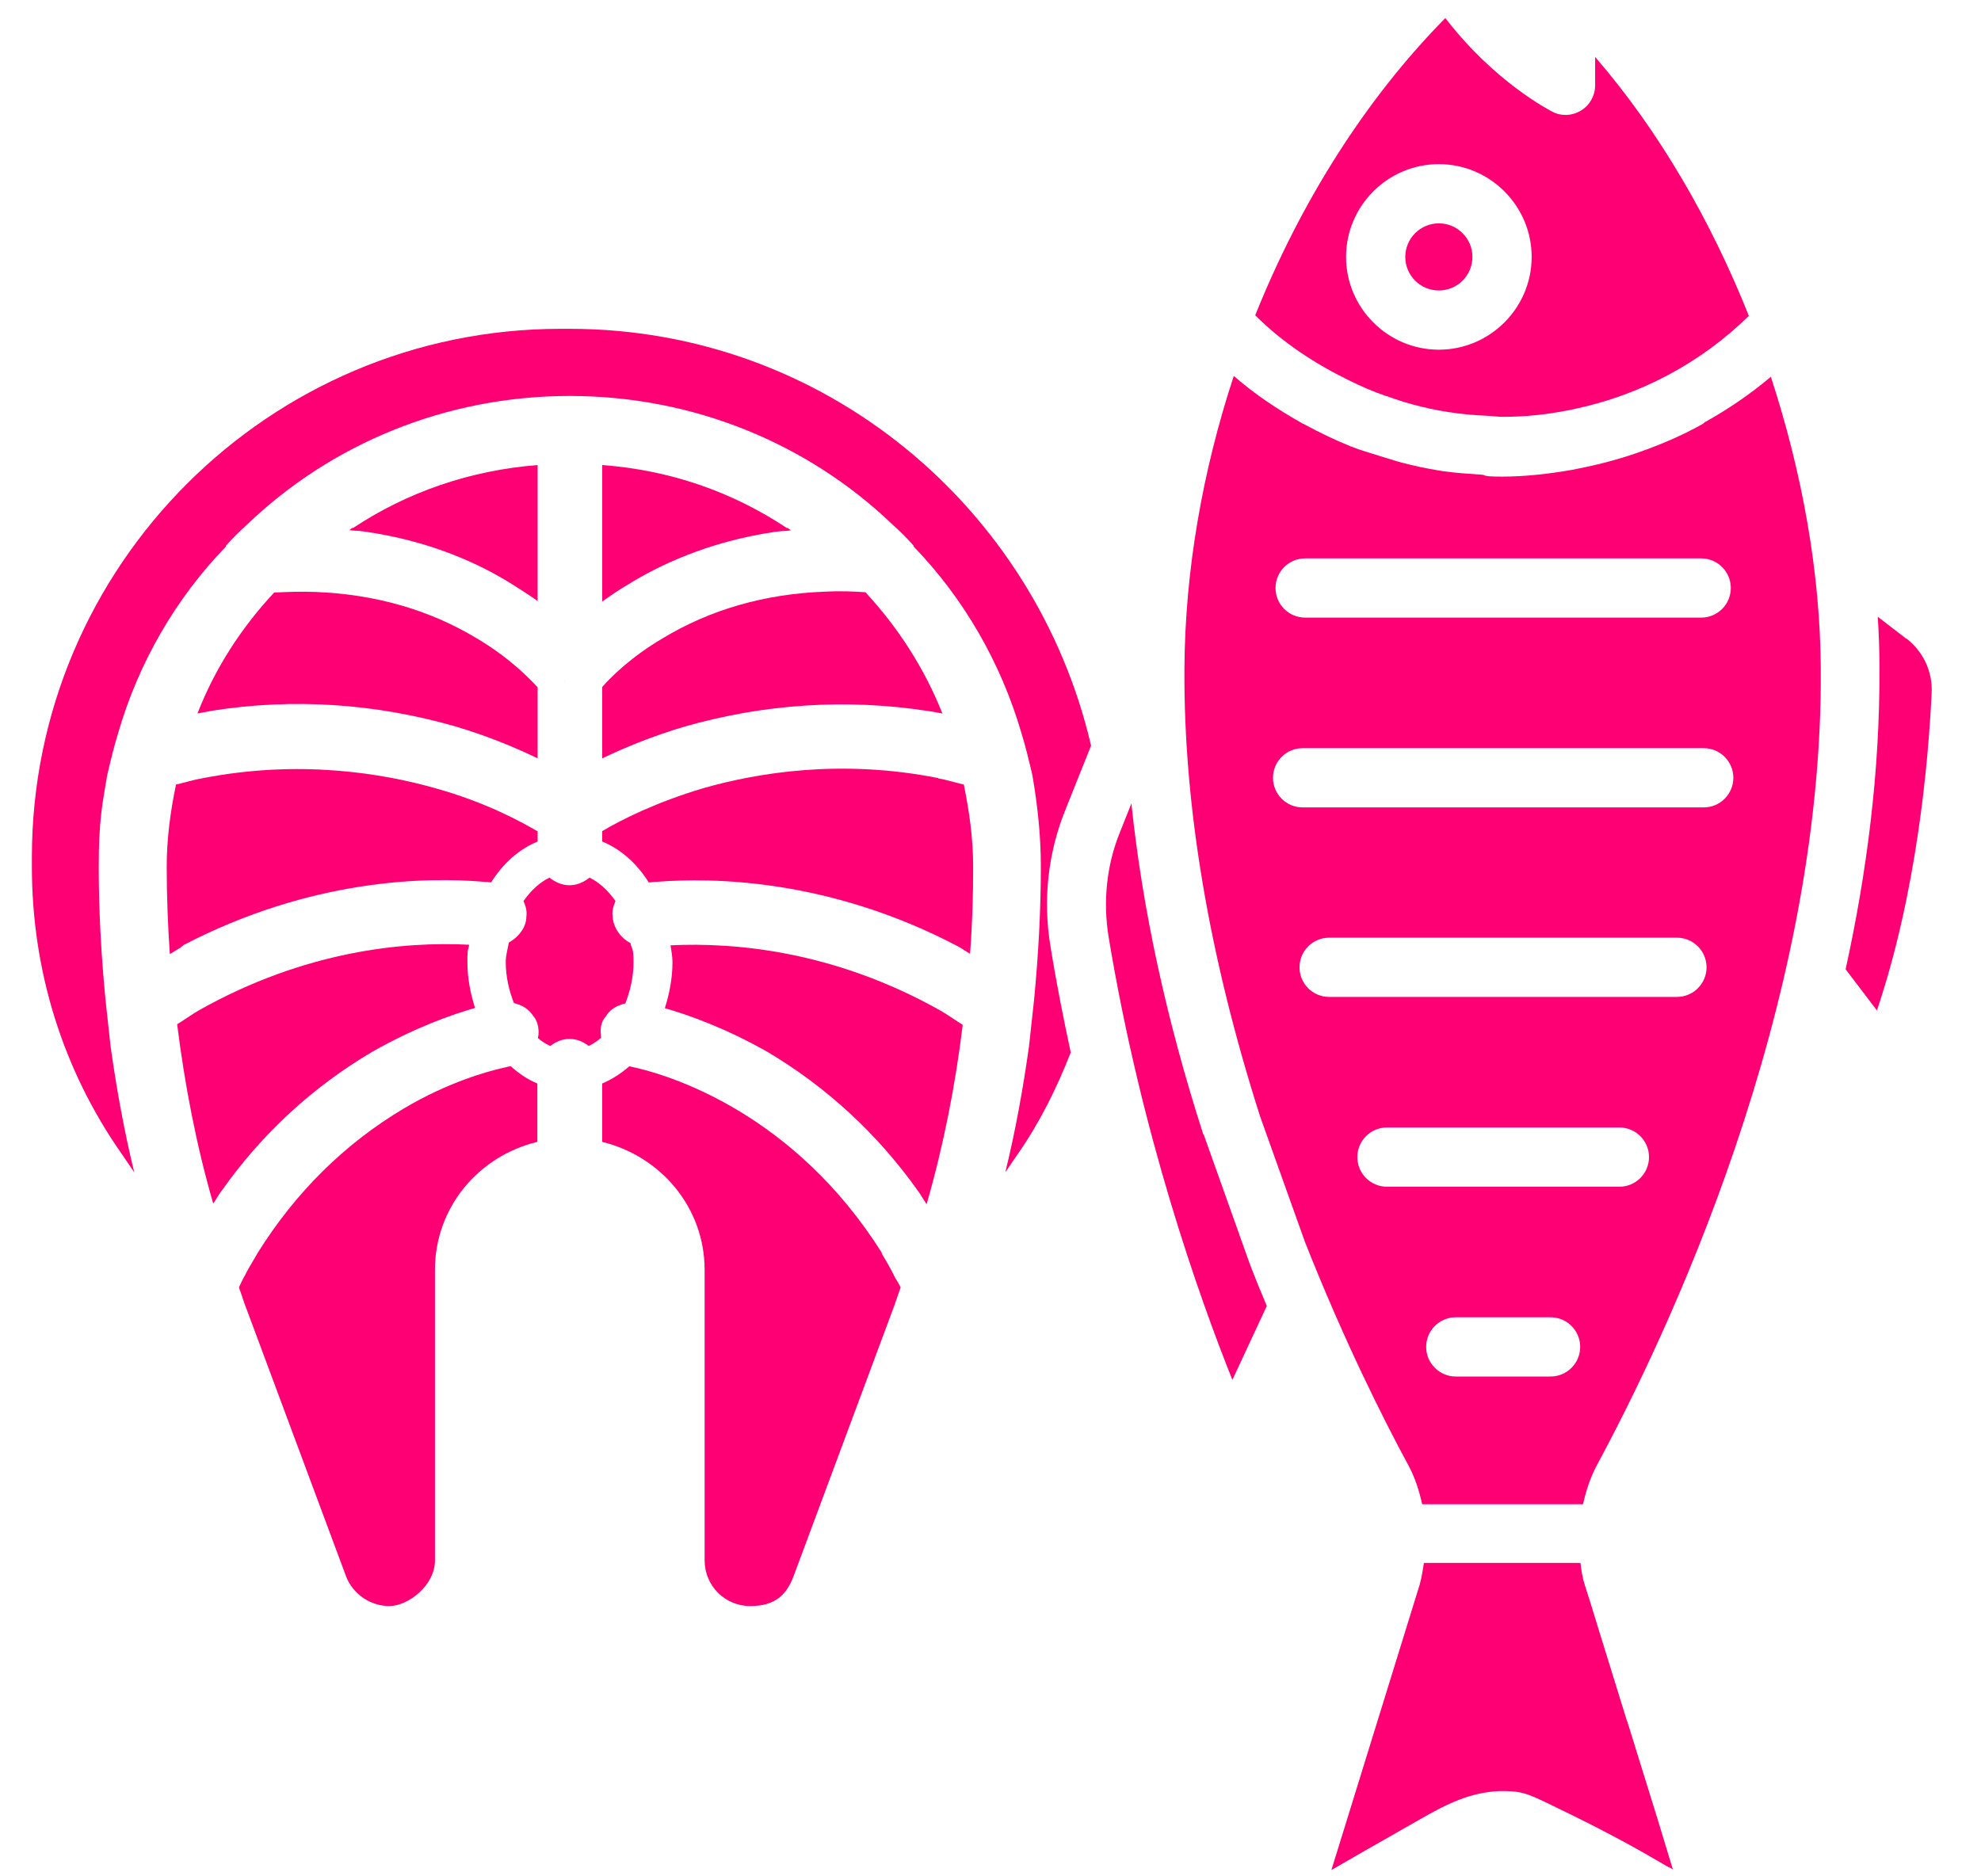
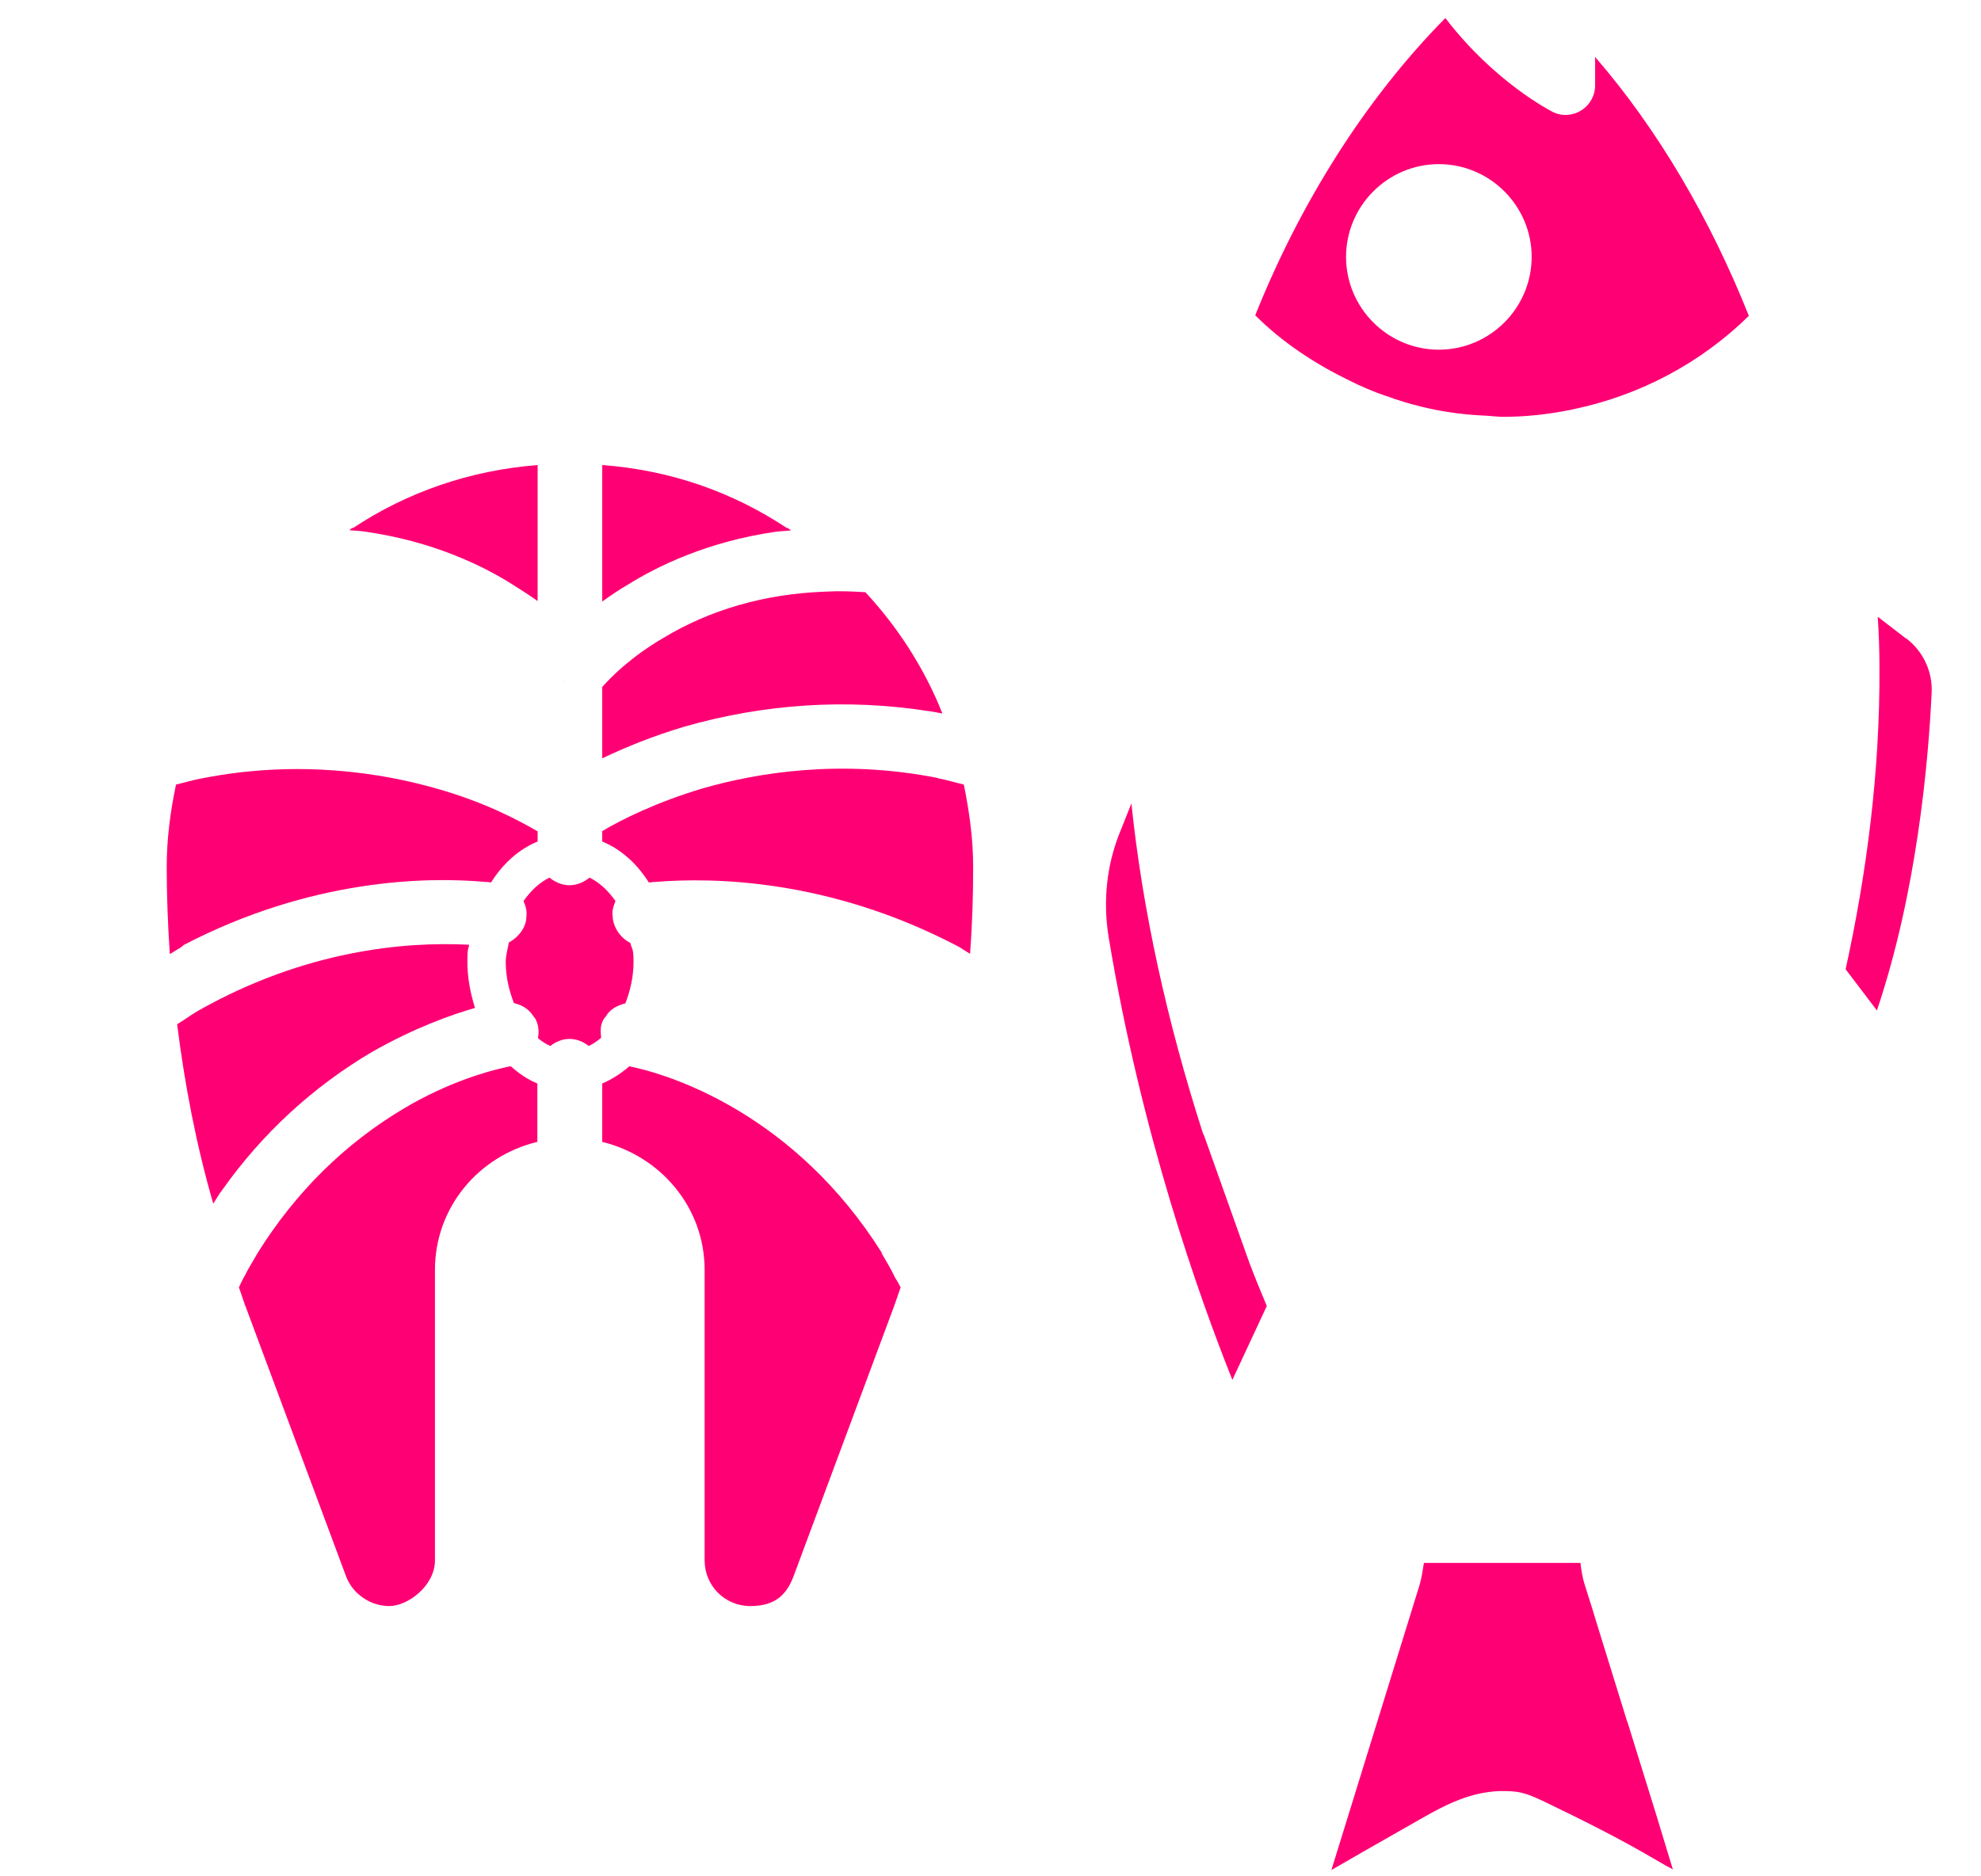
<svg xmlns="http://www.w3.org/2000/svg" version="1.1" viewBox="0 0 702.3 665.1">
  <defs>
    <style>
      .cls-1 {
        fill: #ff0074;
      }
    </style>
  </defs>
  <g>
    <g id="Layer_1">
      <path class="cls-1" d="M332.6,275.9c-34.7-6.9-64.4-1.8-83.3,3.6-16.5,4.9-28.9,11.1-35.8,15.2v3.7c6.6,2.7,12.3,7.8,16.5,14.5.9,0,1.7-.2,2.6-.2,20.1-1.6,61.1-1.1,106.5,22.6,1.6.8,3.2,2,4.8,2.9.8-10.3,1.1-20.5,1.1-30.8s-1.4-19.7-3.3-29.2c-3-.7-6.2-1.7-9.1-2.2h0Z" />
-       <path class="cls-1" d="M237.7,335.1c.3,2,.7,4,.7,6.1,0,5.8-1.1,11.2-2.7,16.3,8.4,2.4,21.4,7,36.4,15.5,21,12.5,38.9,29,53.2,49.1,1,1.3,2.1,3.3,3.2,4.9,6-20.8,10.2-42.2,12.8-63.6-2.6-1.6-5.2-3.5-7.8-5-37.6-21.2-72.9-24.3-95.7-23.2h-.1Z" />
      <path class="cls-1" d="M312.6,444.2c-30.8-48.9-73.9-62.4-86.4-65.4l-3.1-.7c-3,2.6-6.1,4.6-9.6,6.1v20.7c20.8,5.1,36.3,23.3,36.3,45.4v103c0,9,7.2,16.2,16.2,16.2s12.9-4.2,15.3-10.5l35.1-94.3c1.1-2.8,1.9-5.5,2.9-8.2-.6-1.1-1.2-2.3-1.9-3.3-1.6-3.4-3.3-6.1-4.9-8.9h.1Z" />
-       <path class="cls-1" d="M386.8,264.4c-19.6-84.4-94.6-147.8-184.8-147.8h-3.3c-103.3,0-187.4,84.1-187.4,187.4v3.3c0,36.6,10.8,71.8,31.8,101.8l4.5,6.6c-3.6-14.7-6.3-29.7-8.4-44.7-.6-5.4-1.2-11.1-1.8-16.5-1.5-15.6-2.4-31.2-2.4-47.2s1.2-21.9,3-32.4c1.2-5.1,2.4-10.2,3.9-15,7.2-24.9,20.4-47.7,38.2-66.1v-.3c2.4-2.7,4.8-5.1,7.5-7.5,29.7-28.5,70.3-45.6,114.4-45.6s84.7,17.1,114.4,45.6c2.7,2.4,5.1,4.8,7.5,7.5v.3c17.7,18.3,30.9,41.1,38.2,66.1,1.5,4.8,2.7,9.9,3.9,15,1.8,10.5,3,21.3,3,32.4,0,15.9-.9,31.5-2.4,47.2-.6,5.4-1.2,11.1-1.8,16.5-2.1,15-4.8,30-8.4,44.7l4.5-6.6c7.8-11.2,13.8-23.4,18.7-35.9-2.6-12.1-5.1-24.6-7.2-37.7-2.7-16.3-.9-32.9,5.2-48.1l9.2-23h0Z" />
      <path class="cls-1" d="M213.5,268.9c8.2-3.9,17.9-7.9,29-11.2,28.6-8.2,57.7-10,86.4-5.6,1.6.2,3.5.6,5.2.9-6.4-16.1-15.8-30.6-27.3-43-4.6-.3-9.2-.5-14.4-.2-21.4.8-40.7,6.4-57.4,16.5-11.4,6.7-18.3,13.7-21.5,17.3v25.3h0Z" />
      <path class="cls-1" d="M280.3,188c-.4-.3-.7-.6-1.1-.8h-.3c-19.3-12.8-41.3-20.5-65.4-22.3v48.4c2.8-2,5.8-4.1,9.1-6,10.6-6.6,28.2-15.2,52.1-18.7,1.9-.3,3.8-.3,5.7-.5h-.1Z" />
-       <path class="cls-1" d="M97.3,210c-11.6,12.4-21,26.8-27.3,43,1.7-.3,3.6-.7,5.3-1,28.6-4.5,57.7-2.6,86.2,5.6,11.1,3.3,20.8,7.3,29.1,11.3v-25.2c-3.4-3.6-10.2-10.6-21.5-17.3-16.7-10.1-36-15.7-57.3-16.5-5.3-.2-9.9,0-14.5.2h0Z" />
-       <circle class="cls-1" cx="510.1" cy="91.1" r="11.9" />
      <path class="cls-1" d="M190.6,213.3v-48.4c-24.1,1.9-46.2,9.6-65.4,22.3h-.3c-.4.2-.7.6-1.1.8,1.8.2,3.7.2,5.5.5,24,3.4,41.7,12,52.3,18.7,3.2,2,6.3,4,9.1,6h-.1Z" />
      <path class="cls-1" d="M64.9,335.2c45.4-23.7,86.5-24.3,106.9-22.5.7,0,1.5.1,2.3.2,4.2-6.7,9.9-11.8,16.5-14.5v-3.6c-6.2-3.6-18.2-10.2-35.9-15.2-18.9-5.4-48.6-10.4-83.1-3.6-3,.5-6.1,1.5-9.2,2.2-2,9.5-3.3,19.3-3.3,29.2s.4,20.6,1.1,30.9c1.2-.6,2.5-1.6,3.7-2.2.3-.3.7-.6,1.1-.8h-.1Z" />
      <path class="cls-1" d="M214,361.5c.2-.4.5-.8.8-1.1,1.4-2.5,4-3.9,6.9-4.6,1.7-4.4,2.9-9.3,2.9-14.7s-.7-4.5-1.1-6.7c-2.1-1.1-3.9-2.8-5.1-5.1-.5-1-1.2-2.6-1.2-4.5-.3-1.5.2-3.4,1-5.3-2.6-3.7-5.7-6.6-9.2-8.3-2,1.6-4.4,2.7-7.1,2.7s-5.1-1.1-7.1-2.7c-3.5,1.7-6.6,4.6-9.2,8.3.8,1.8,1.3,3.7,1,5.6,0,1.9-.7,3.3-1.1,4.1-1.3,2.3-3.1,3.9-5.1,5-.4,2.3-1.1,4.5-1.1,6.9,0,5.4,1.2,10.2,2.9,14.6,2.7.6,5.3,2,7,4.8.3.3.6.7.7,1,.4.8.9,1.9,1,3.6.1,1,0,2-.2,3,1.4,1.2,2.8,2.1,4.4,2.8,1.9-1.5,4.2-2.5,6.8-2.5s4.9,1,6.8,2.5c1.5-.7,3-1.7,4.4-2.9,0-1-.3-2.1-.1-3.3,0-1.2.6-2.6,1-3.3h0Z" />
      <path class="cls-1" d="M200.2,241.3s0,.2.1.3h0c0-.1,0-.2-.2-.3h0Z" />
      <path class="cls-1" d="M178.2,378.7c-5.3,1.2-19.3,5-35.1,14.4-20.8,12.4-38.2,29.5-51.7,51.1l-1.1,1.9c-1.2,2-2.4,4-3.5,6.2-.8,1.3-1.4,2.8-2.1,4.2,1,2.7,1.8,5.5,2.9,8.2l35.1,94.3c2.4,6.3,8.7,10.5,15.3,10.5s16.2-7.2,16.2-16.2v-103c0-22.2,15.5-40.4,36.3-45.4v-20.7c-3.4-1.4-6.5-3.5-9.4-6.1-.4,0-1.3.2-2.9.6h0Z" />
      <path class="cls-1" d="M131.9,373c15.1-8.6,28.2-13.2,36.5-15.6-1.6-5.1-2.7-10.5-2.7-16.3s.4-4.1.6-6.1c-23.2-1.2-58.2,2.1-95.7,23.2-2.6,1.5-5.2,3.4-7.8,5,2.7,21.5,6.8,42.9,12.8,63.6,1.1-1.6,2.2-3.7,3.3-5,14.1-19.9,32-36.4,53-48.8h0Z" />
      <path class="cls-1" d="M576.9,610.6c-3.5-11.2-6.9-22.4-10.4-33.6-1.5-5-3.1-10.1-4.7-15.1-.8-2.5-1.2-5.1-1.5-7.7h-55.5c-.4,2.6-.8,5.2-1.5,7.7l-31.3,101.2c3.9-2.3,7.9-4.5,11.8-6.8,6.7-3.8,13.3-7.6,20-11.4,8.9-5.1,17.4-9.4,27.9-9.8,2.7,0,5.5,0,8.1.7,2.8.7,5.4,2,8,3.2,13.5,6.5,26.7,13.1,39.6,20.7,1,.6,2.1,1.2,3.1,1.8s2.4,1.1,2.6,1.5c-1.8-6-3.7-12-5.5-18.1-3.6-11.5-7.1-23-10.7-34.5v.2Z" />
      <path class="cls-1" d="M675.7,226.4l-10-7.7c.4,6.1.6,12.1.6,18.1.2,36.6-4.5,72.8-12,106.9l11.1,14.6c14-41.5,18.2-87.2,19.4-112.6.4-7.5-3-14.8-9.1-19.4h0Z" />
-       <path class="cls-1" d="M604.6,149.5c-.4.3-.6.7-1.1.9-6.2,3.5-12.6,6.3-19.2,8.8-.5.2-1.1.3-1.7.6-7.1,2.6-14.4,4.6-21.8,6.1-1.2.2-2.3.5-3.4.7-8.2,1.4-16.5,2.4-24.8,2.4s-5.1-.6-7.6-.7c-4.5-.3-8.9-.6-13.3-1.2-3.8-.6-7.5-1.3-11.3-2.2-3.6-.8-7.1-1.9-10.6-3-3.7-1.2-7.4-2.2-10.9-3.6-5.7-2.3-11.3-5-16.8-8h-.1c-8.7-4.9-17.1-10.4-24.6-17-11.1,33.7-17.3,69.1-17.5,103.8-.3,48.9,8.8,102.4,26.9,159l15.8,44.2c13.7,34.7,27.5,62.3,36.7,79.3,2.4,4.4,3.8,9,4.9,13.8h57c1.1-4.8,2.6-9.5,4.9-13.8,24.1-44.7,80.2-161.6,79.4-282.4-.2-34.6-6.7-69.9-17.7-103.6-7.2,6.1-15,11.4-23.2,16h0ZM462.7,198h140.4c5.8,0,10.5,4.7,10.5,10.5s-4.7,10.5-10.5,10.5h-140.4c-5.8,0-10.5-4.7-10.5-10.5s4.7-10.5,10.5-10.5h0ZM549.7,488.1h-33.6c-5.8,0-10.5-4.7-10.5-10.5s4.7-10.5,10.5-10.5h33.6c5.8,0,10.5,4.7,10.5,10.5s-4.7,10.5-10.5,10.5ZM574.1,420.8h-82.4c-5.8,0-10.5-4.7-10.5-10.5s4.7-10.5,10.5-10.5h82.4c5.8,0,10.5,4.7,10.5,10.5s-4.7,10.5-10.5,10.5ZM594.5,353.5h-123.3c-5.8,0-10.5-4.7-10.5-10.5s4.7-10.5,10.5-10.5h123.3c5.8,0,10.5,4.7,10.5,10.5s-4.7,10.5-10.5,10.5ZM604,286.3h-142.2c-5.8,0-10.5-4.7-10.5-10.5s4.7-10.5,10.5-10.5h142.2c5.8,0,10.5,4.7,10.5,10.5s-4.7,10.5-10.5,10.5Z" />
      <path class="cls-1" d="M426.6,402.3c-13.1-40.7-21.6-80-25.5-117.4l-4.1,10.3c-4.7,11.6-6,24.4-4,36.9,11.6,70.1,32.1,127.7,43.9,157.2l12.2-26.2c-2.1-5-4.2-10.1-6.2-15.4l-16.2-45.5h0Z" />
      <path class="cls-1" d="M491.4,140.4c4.1,1.5,8.3,2.8,12.5,3.8,3.2.8,6.3,1.4,9.5,1.9,4.4.7,8.8,1.1,13.3,1.3,2.1.1,4.1.4,6.2.4,7.8,0,15.4-.8,23-2.3.8-.1,1.6-.3,2.4-.5,23.2-4.9,44.7-16.3,61.7-33-13.6-34.1-32-65.8-54.5-91.8v10.1c0,3.6-1.9,7-5,8.9s-7,2.1-10.2.4c-.9-.5-20.5-10.5-37.9-33.2-28.2,28.6-51.3,65.2-67.4,105.4,9.7,9.7,21.2,17.2,33.3,23.1,4.2,2.1,8.6,4,13,5.5h0ZM510.1,58.2c18.1,0,32.9,14.8,32.9,32.9s-14.8,32.9-32.9,32.9-32.9-14.8-32.9-32.9,14.8-32.9,32.9-32.9Z" />
    </g>
  </g>
</svg>